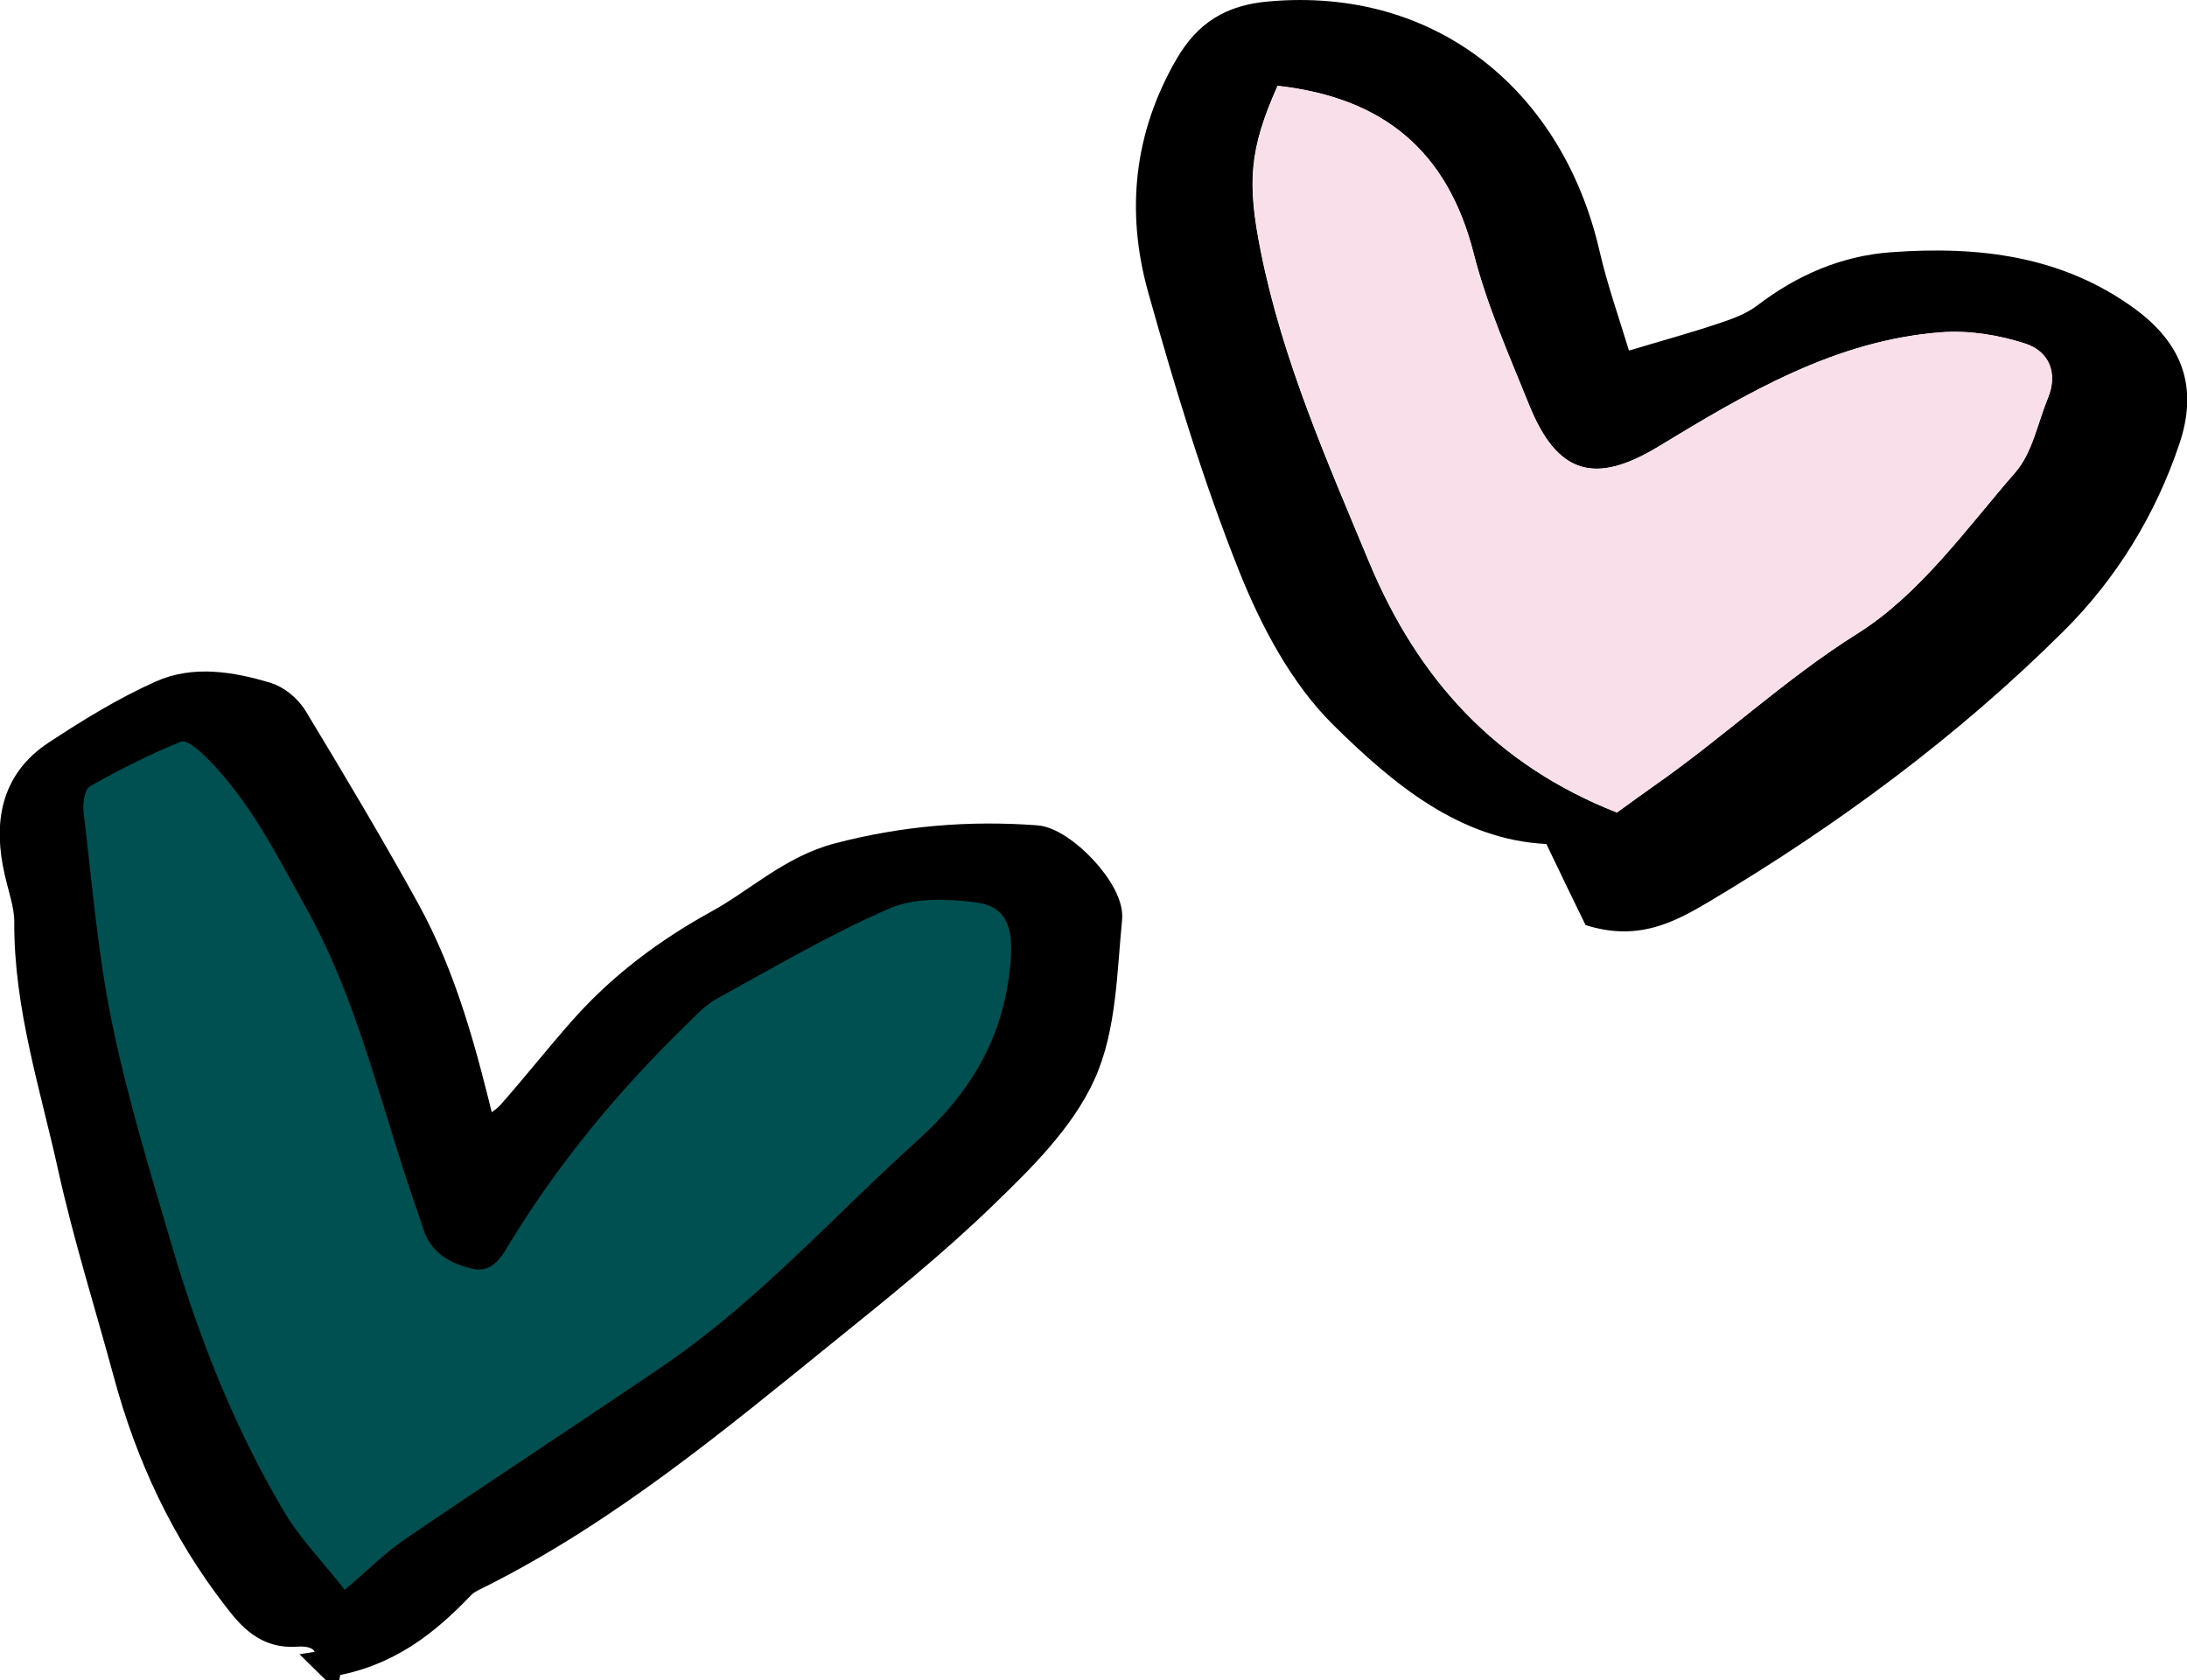
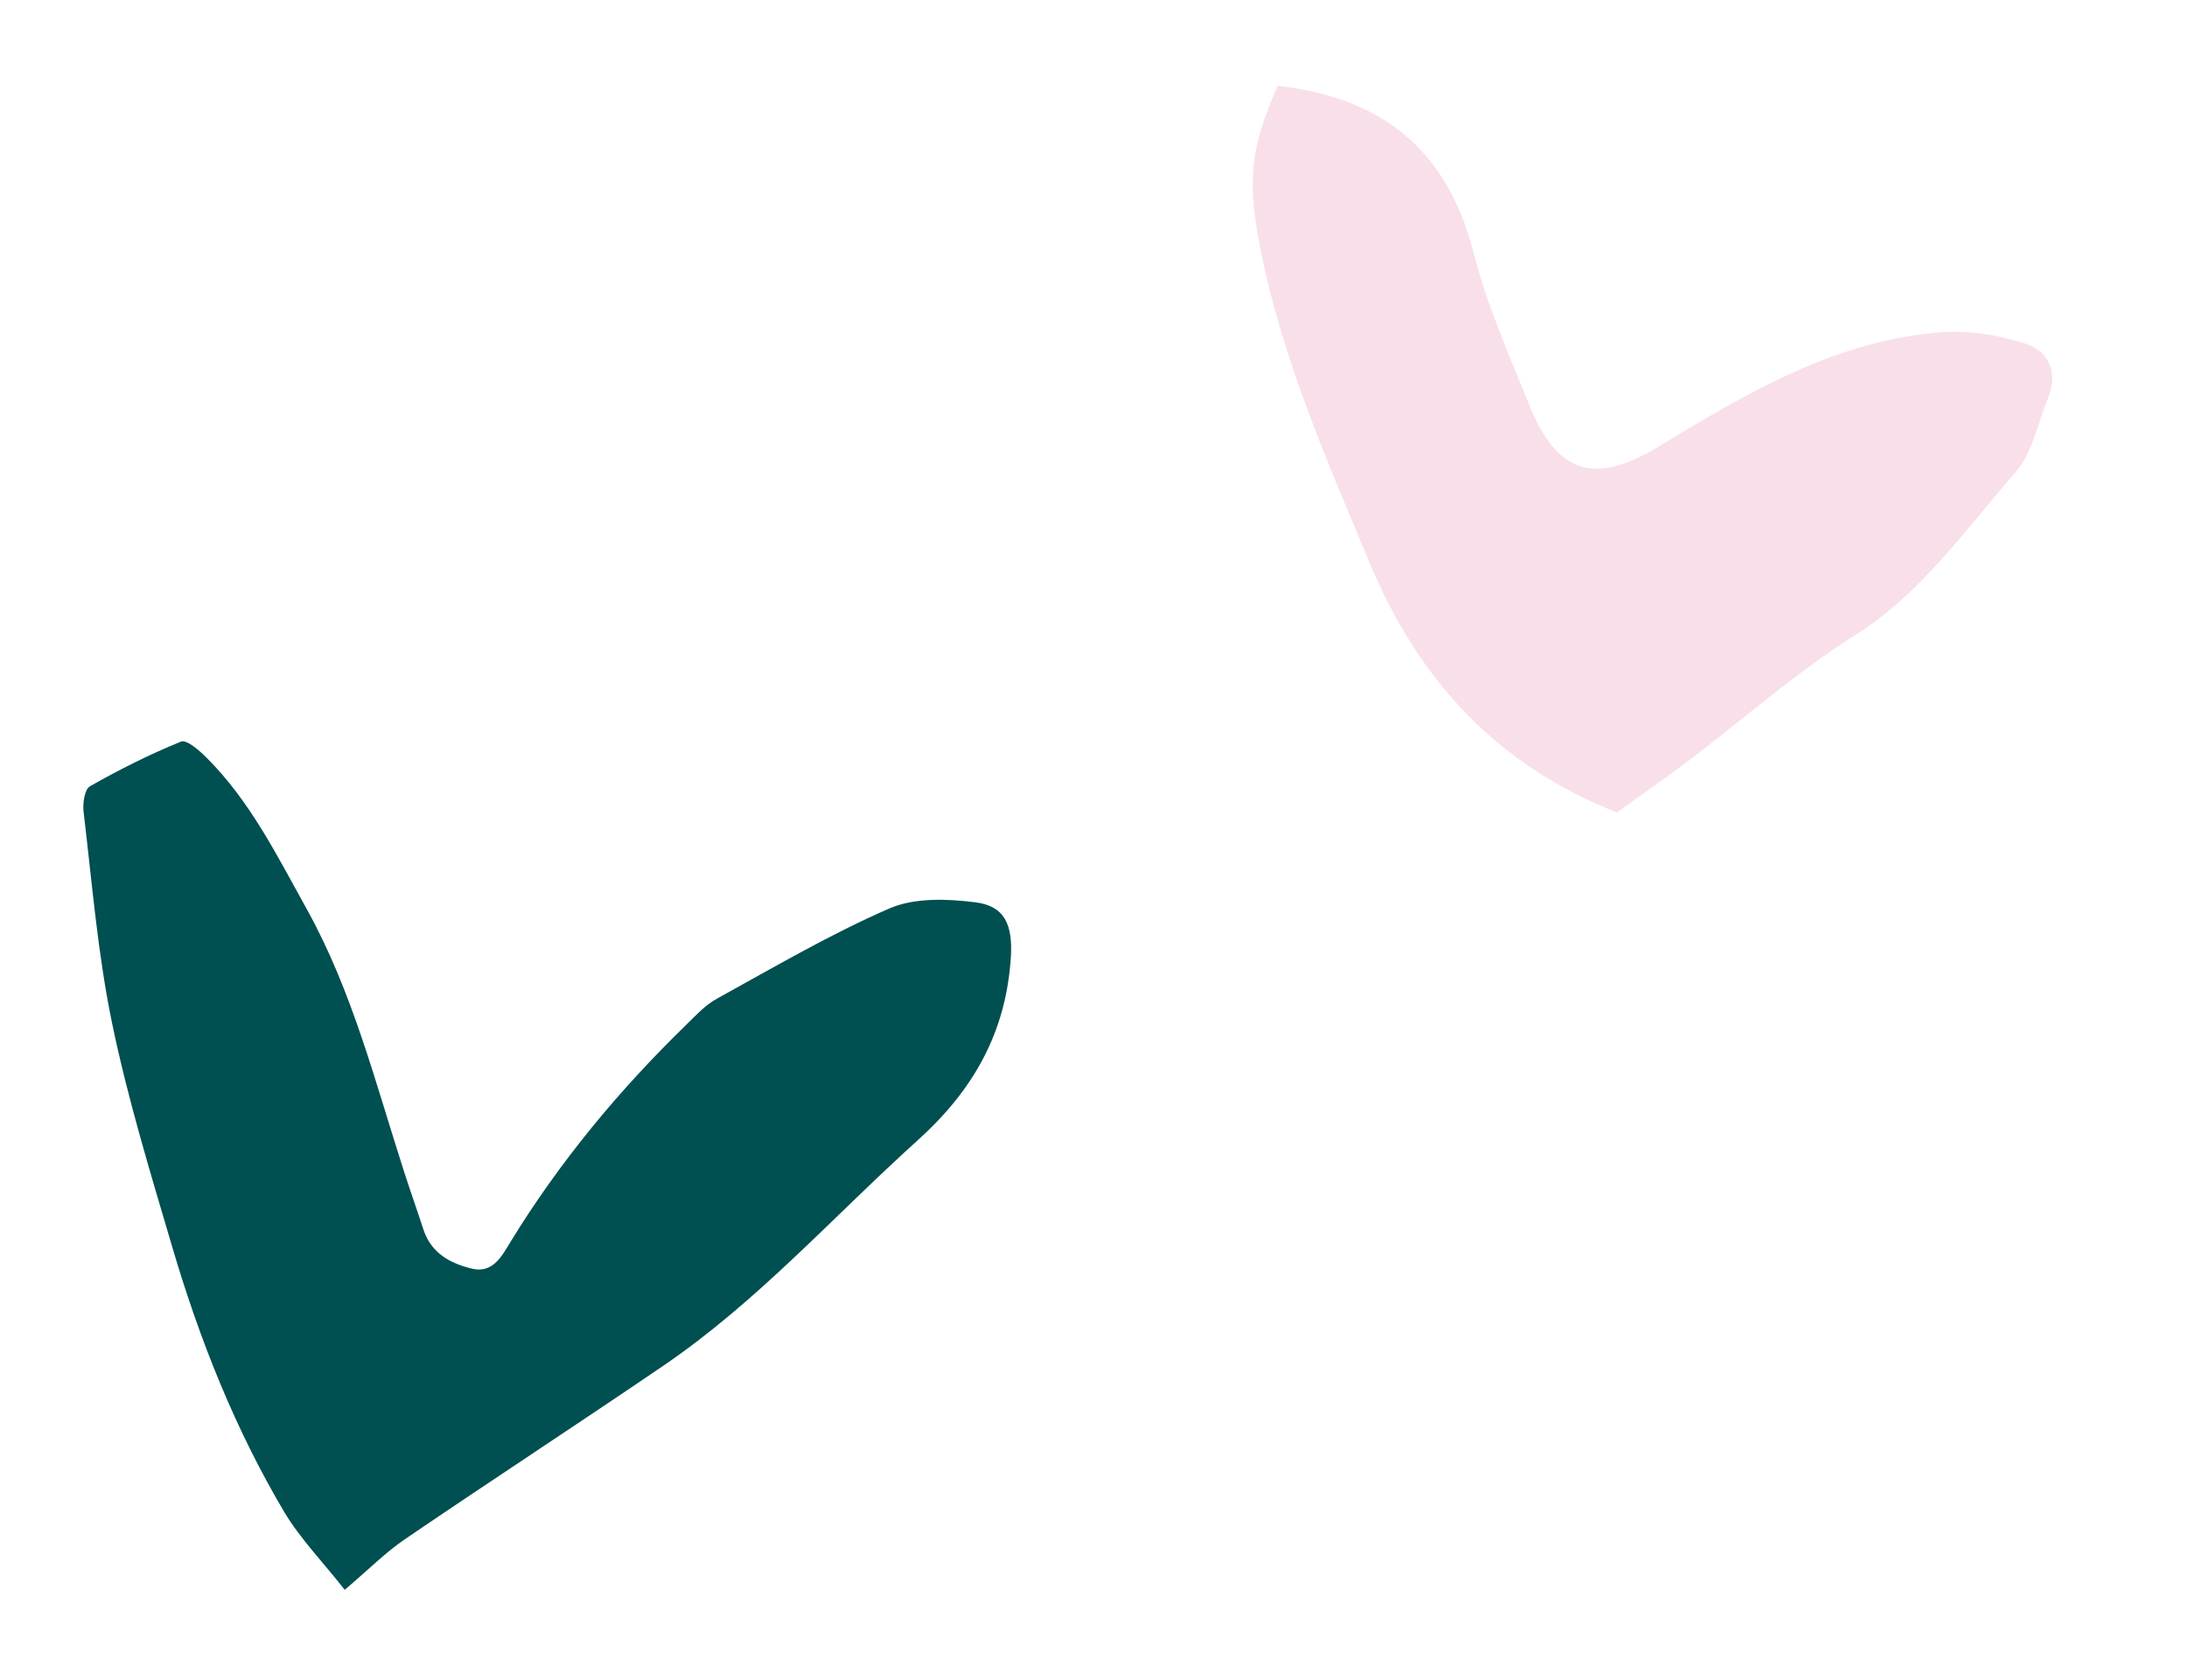
<svg xmlns="http://www.w3.org/2000/svg" id="_レイヤー_2" data-name="レイヤー 2" viewBox="0 0 88.18 67.77">
  <defs>
    <style>
      .cls-1 {
        stroke: #000;
        stroke-miterlimit: 10;
        stroke-width: 1.09px;
      }

      .cls-2 {
        fill: #f9dfe9;
      }

      .cls-3 {
        fill: #004f51;
      }
    </style>
  </defs>
  <g id="_レイヤー_1-2" data-name="レイヤー 1">
    <g>
-       <path class="cls-1" d="m13.25,67.11c.16-.88-.42-1.31-1.29-1.24-1.2.09-1.84-.64-2.45-1.44-2.09-2.7-3.5-5.73-4.39-9.02-.75-2.77-1.62-5.52-2.24-8.32-.72-3.28-1.78-6.5-1.76-9.92,0-.67-.25-1.35-.4-2.02-.43-1.89-.19-3.61,1.55-4.75,1.35-.89,2.75-1.75,4.22-2.41,1.35-.61,2.84-.35,4.23.06.44.13.9.51,1.14.91,1.54,2.55,3.07,5.11,4.51,7.72,1.52,2.75,2.32,5.77,3.11,9.06.42-.3.83-.5,1.11-.82.99-1.12,1.92-2.3,2.91-3.42,1.55-1.75,3.4-3.13,5.43-4.25,1.63-.89,2.97-2.21,4.88-2.71,2.64-.69,5.28-.91,7.97-.71,1.08.08,3.04,2.12,2.92,3.23-.21,2.11-.22,4.37-1.06,6.24-.84,1.86-2.46,3.45-3.97,4.91-2.01,1.95-4.2,3.71-6.38,5.47-4.41,3.57-8.77,7.2-13.87,9.78-.28.14-.59.27-.8.48-1.44,1.51-3.02,2.78-5.39,3.15Zm.64-3c1.01-.86,1.68-1.53,2.44-2.05,3.46-2.35,6.96-4.64,10.41-6.99,3.8-2.59,6.84-6.02,10.23-9.07,2.29-2.06,3.59-4.39,3.78-7.43.08-1.26-.23-2.04-1.44-2.19-1.14-.14-2.45-.19-3.46.25-2.39,1.04-4.65,2.37-6.94,3.63-.48.26-.87.7-1.28,1.09-2.69,2.62-5.07,5.49-7.04,8.7-.34.55-.7,1.31-1.56,1.11-.87-.2-1.65-.61-1.96-1.56-.26-.77-.53-1.53-.77-2.3-1.16-3.62-2.09-7.32-3.96-10.68-1.18-2.12-2.26-4.32-4.01-6.06-.29-.29-.81-.75-1.04-.66-1.26.51-2.49,1.13-3.67,1.8-.22.12-.3.69-.26,1.03.35,2.85.57,5.72,1.15,8.53.63,3.05,1.55,6.04,2.43,9.04,1.1,3.72,2.52,7.32,4.51,10.67.65,1.1,1.58,2.05,2.43,3.13Z" />
      <path class="cls-3" d="m13.89,64.11c-.85-1.09-1.77-2.03-2.43-3.13-1.98-3.34-3.41-6.94-4.51-10.67-.88-2.99-1.8-5.99-2.43-9.04-.58-2.8-.81-5.68-1.15-8.53-.04-.34.04-.91.26-1.03,1.18-.67,2.41-1.29,3.67-1.8.23-.09.74.36,1.04.66,1.75,1.75,2.83,3.94,4.01,6.06,1.87,3.36,2.79,7.06,3.96,10.68.25.77.52,1.53.77,2.3.32.95,1.09,1.35,1.96,1.56.86.2,1.22-.56,1.56-1.11,1.97-3.21,4.35-6.08,7.04-8.7.4-.39.8-.83,1.28-1.09,2.29-1.26,4.55-2.59,6.94-3.63,1.01-.44,2.32-.39,3.46-.25,1.21.15,1.51.93,1.44,2.19-.19,3.04-1.49,5.37-3.78,7.43-3.38,3.05-6.43,6.48-10.23,9.07-3.45,2.35-6.96,4.64-10.41,6.99-.77.52-1.43,1.19-2.44,2.05Z" />
    </g>
    <g>
-       <path d="m65.68,14.14c1.4-.42,2.5-.72,3.57-1.08.55-.18,1.14-.39,1.59-.73,1.62-1.24,3.42-2.02,5.45-2.16,3.49-.25,6.85.14,9.78,2.28,1.94,1.42,2.57,3.18,1.8,5.46-.96,2.86-2.54,5.43-4.65,7.53-4.29,4.27-9.14,7.85-14.35,10.95-1.42.84-2.86,1.58-4.94.92-.42-.86-.95-1.95-1.58-3.27-3.49-.17-6.19-2.43-8.59-4.8-1.67-1.65-2.89-3.94-3.78-6.16-1.47-3.68-2.62-7.49-3.69-11.31-.9-3.23-.58-6.41,1.15-9.39.84-1.45,1.98-2.17,3.69-2.32,6.84-.62,11.89,3.68,13.36,10.05.32,1.39.8,2.74,1.19,4.03Zm-14.17-10.68c-1.14,2.56-1.24,3.89-.67,6.72.88,4.37,2.66,8.4,4.36,12.49,1.98,4.75,5.12,8.18,9.99,10.1.49-.35.99-.72,1.5-1.08,2.8-1.95,5.27-4.3,8.2-6.14,2.51-1.57,4.38-4.21,6.38-6.52.67-.78.88-1.96,1.29-2.96.43-1.03.04-1.9-.9-2.21-1.07-.35-2.26-.54-3.38-.46-4.28.32-7.87,2.46-11.43,4.62-2.57,1.56-4.08,1.09-5.21-1.71-.81-2.01-1.7-4.01-2.23-6.1-1.05-4.1-3.61-6.27-7.91-6.75Z" />
      <path class="cls-2" d="m51.51,3.46c4.3.48,6.86,2.65,7.91,6.75.53,2.09,1.42,4.09,2.23,6.1,1.12,2.8,2.63,3.27,5.21,1.71,3.56-2.16,7.15-4.3,11.43-4.62,1.11-.08,2.31.11,3.38.46.95.31,1.33,1.18.9,2.21-.41,1-.62,2.18-1.29,2.96-2,2.3-3.87,4.94-6.38,6.52-2.93,1.84-5.4,4.19-8.2,6.14-.51.36-1.02.73-1.5,1.08-4.87-1.92-8.01-5.35-9.99-10.1-1.7-4.09-3.48-8.12-4.36-12.49-.57-2.82-.47-4.15.67-6.72Z" />
    </g>
  </g>
</svg>